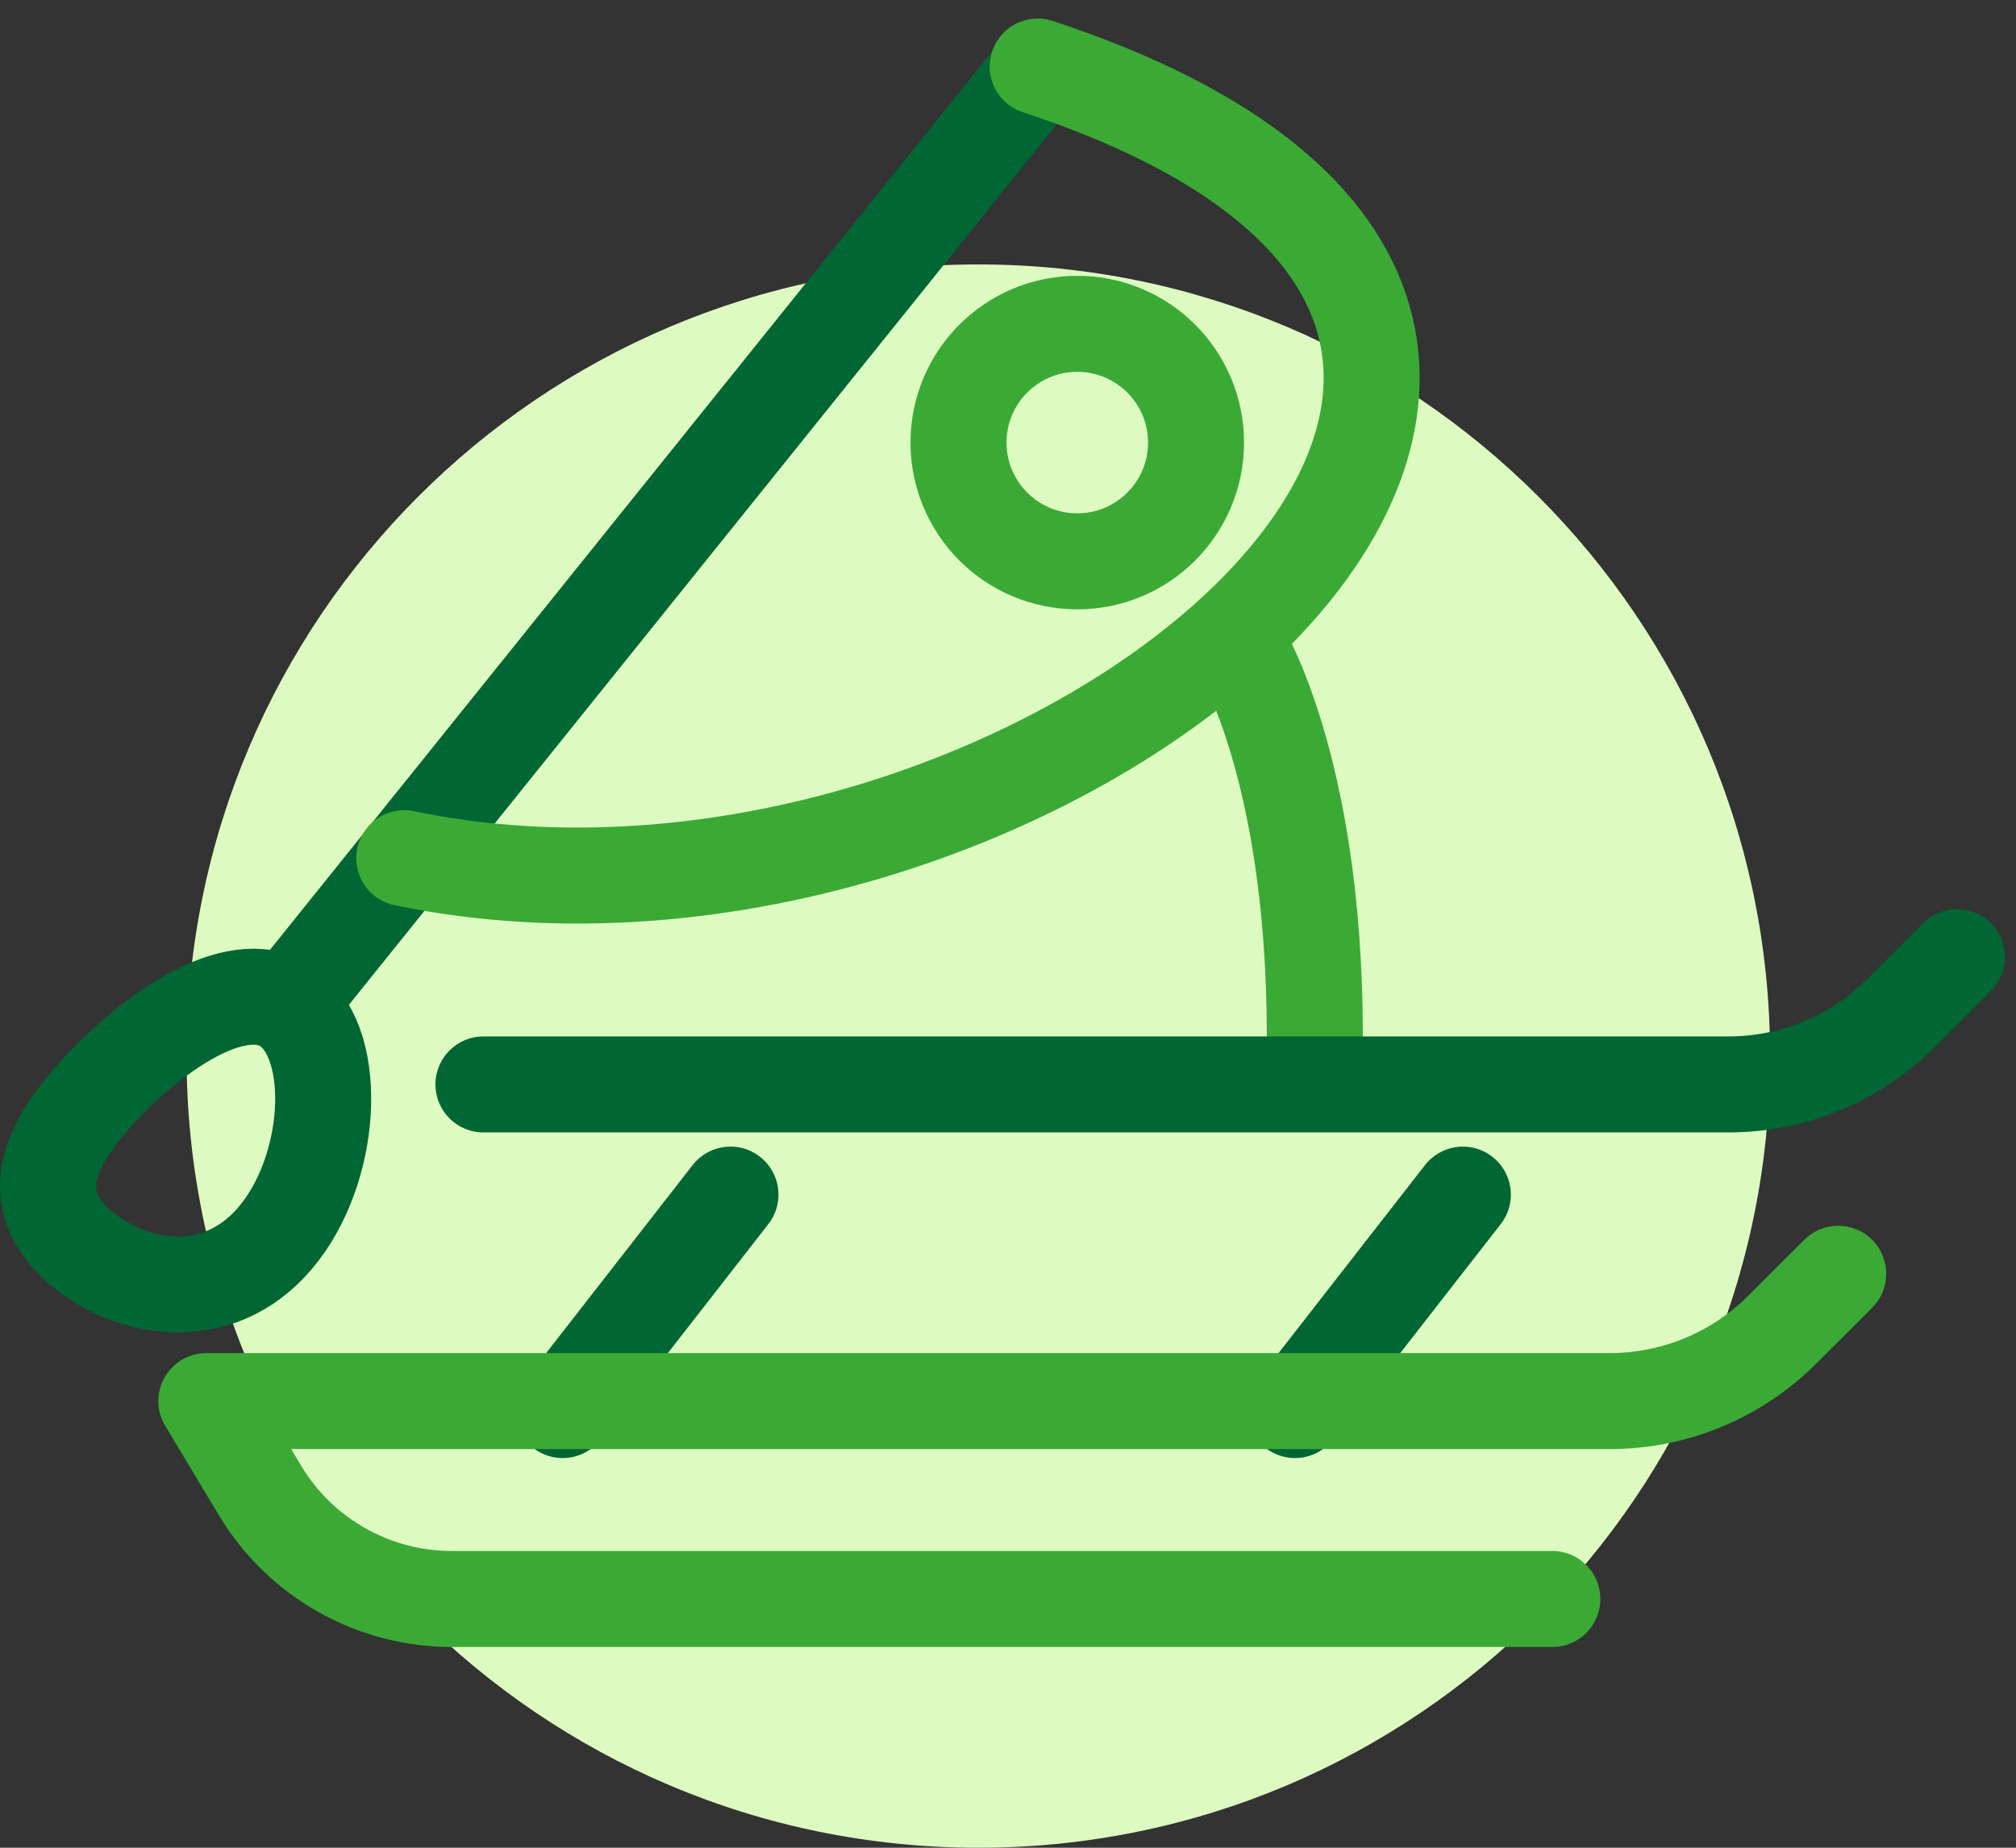
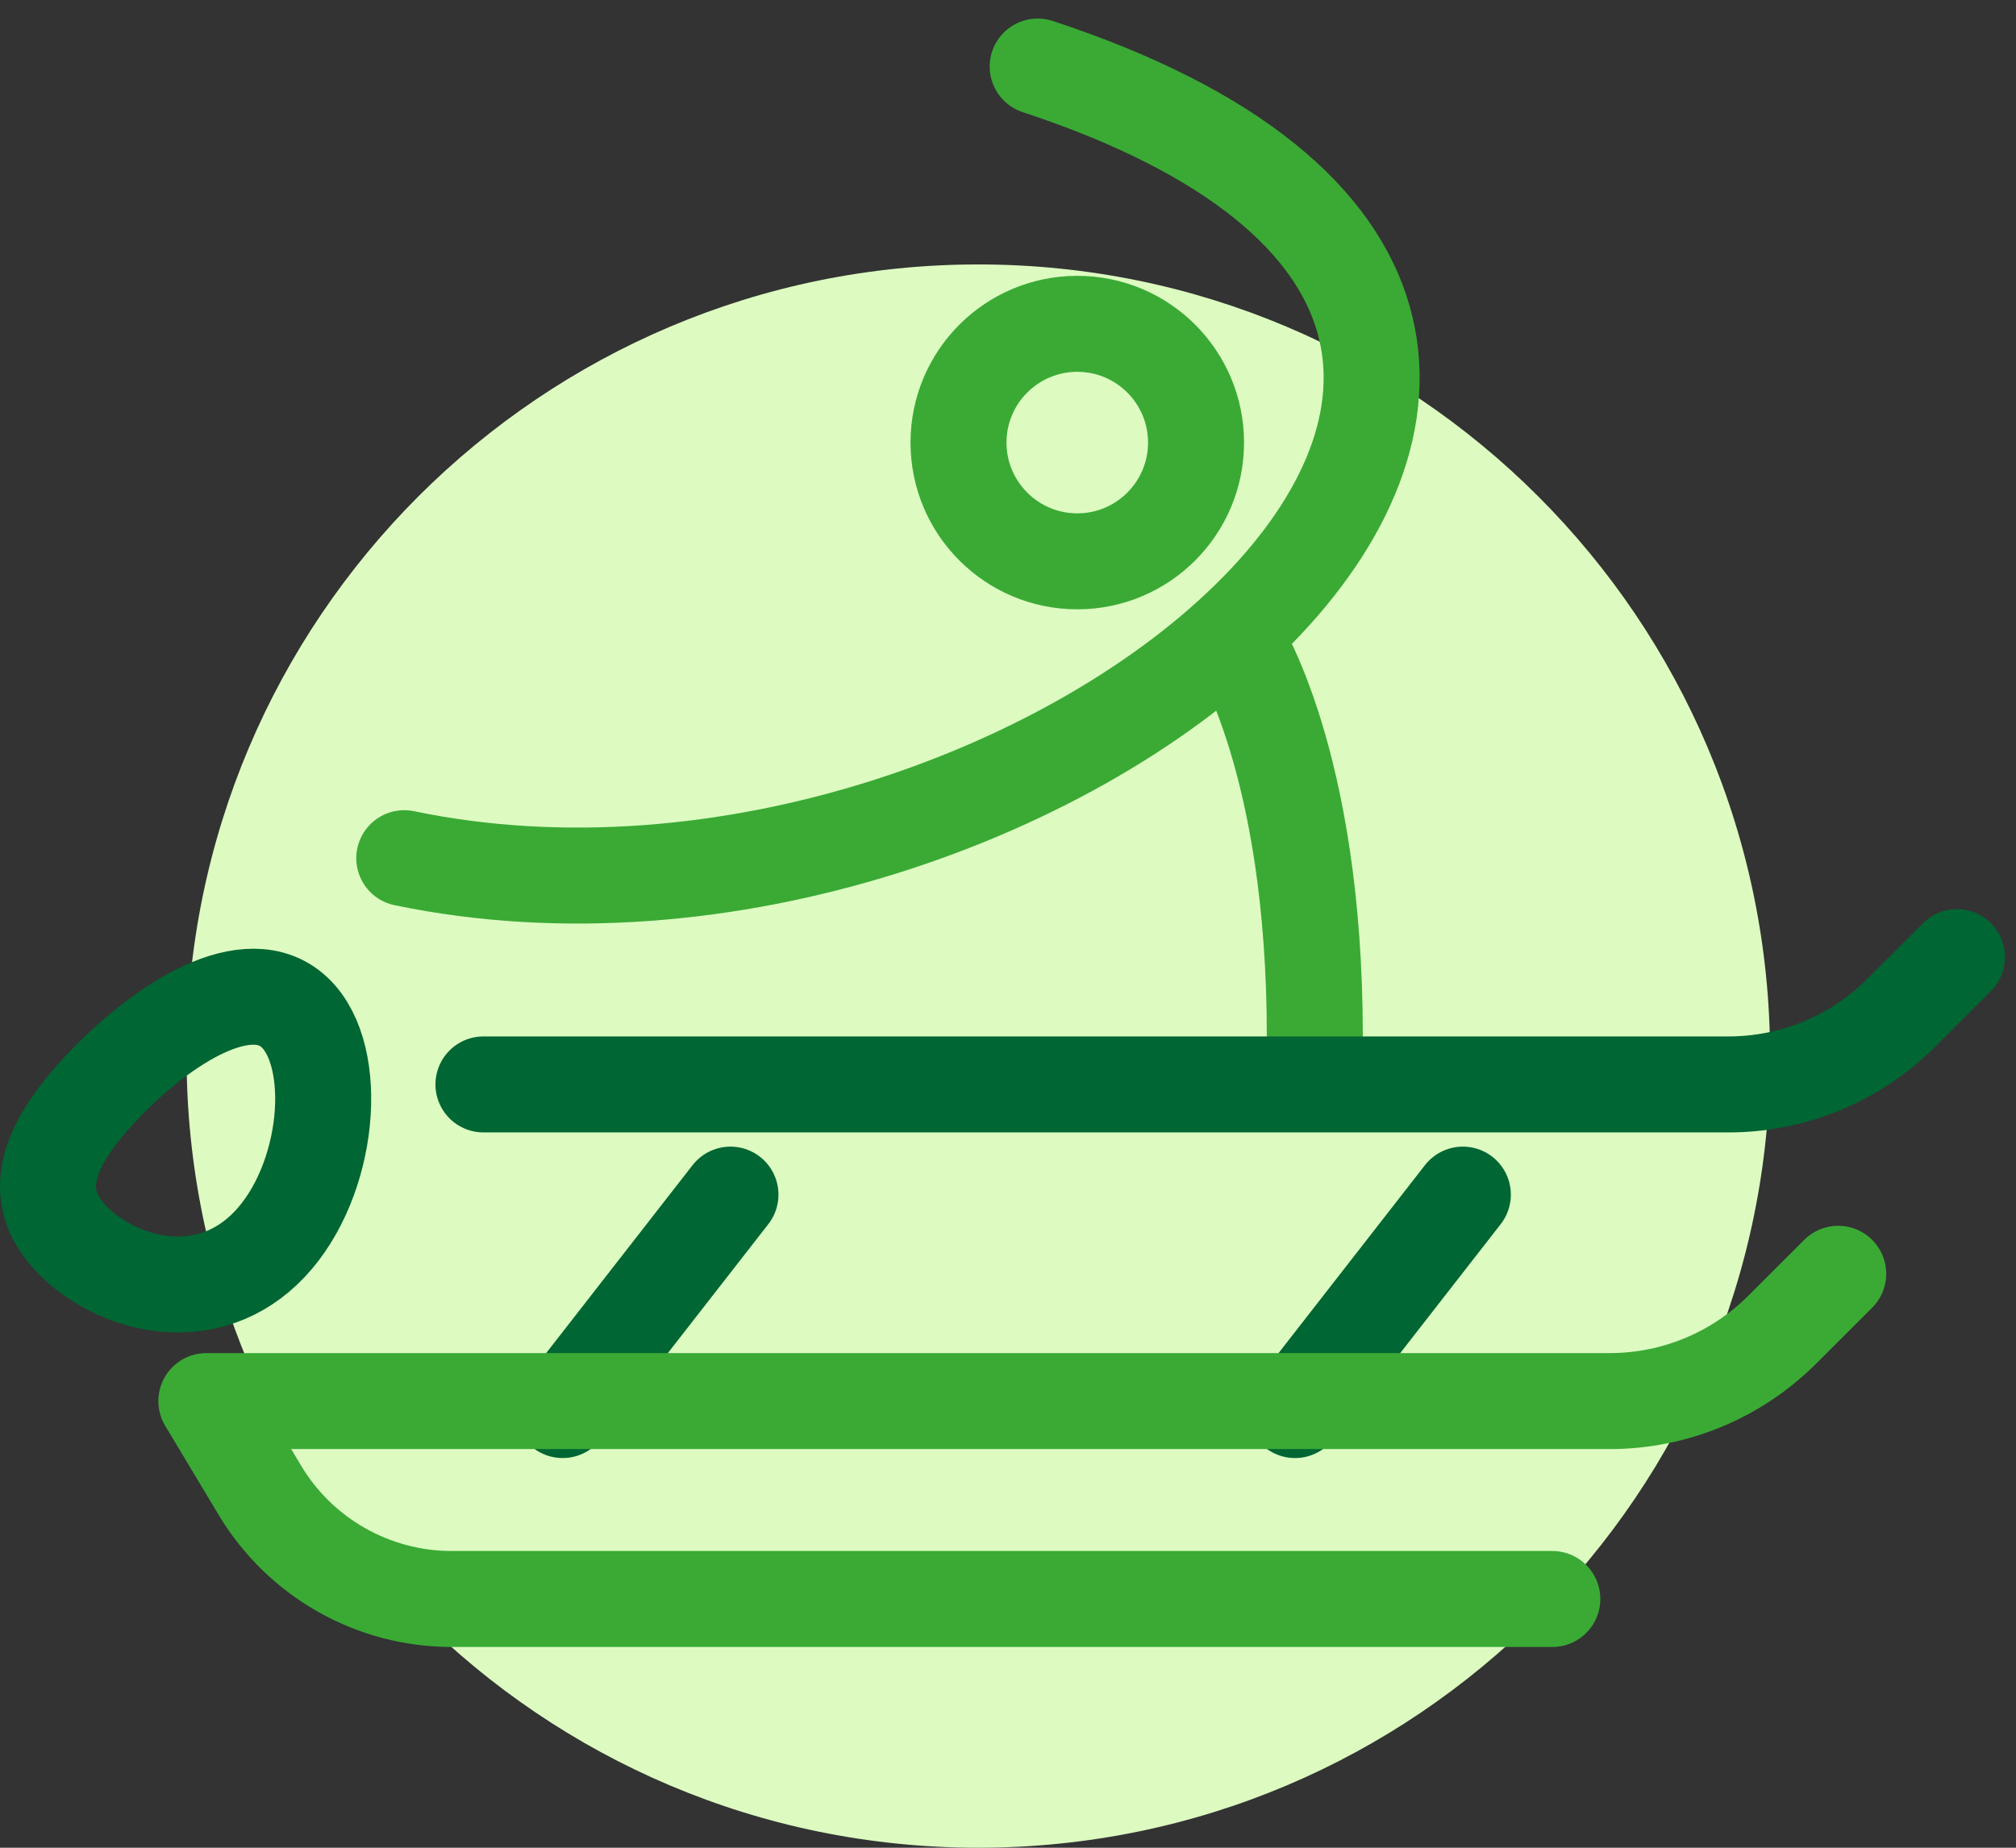
<svg xmlns="http://www.w3.org/2000/svg" width="84px" height="77px" viewBox="0 0 84 77" version="1.1">
  <rect x="0" y="0" width="84" height="77" fill="#333333" stroke="none" />
  <title>ico-fupes-canoa-h</title>
  <desc>Created with Sketch.</desc>
  <g id="Taxonomy-Term" stroke="none" stroke-width="1" fill="none" fill-rule="evenodd">
    <g id="Template-PortalFupes" transform="translate(-539, -1829)">
      <g id="ico-fupes-canoa-h" transform="translate(541, 1831.773)">
        <path d="M71.753,41.237 C71.753,59.456 56.982,74.227 38.763,74.227 C20.544,74.227 5.773,59.456 5.773,41.237 C5.773,23.018 20.544,8.247 38.763,8.247 C56.982,8.247 71.753,23.018 71.753,41.237" id="Fill-1" fill="#DDFBC1" />
        <path d="M37.938,15.67 C37.938,18.402 40.153,20.619 42.887,20.619 C45.619,20.619 47.835,18.402 47.835,15.67 C47.835,12.938 45.619,10.722 42.887,10.722 C40.153,10.722 37.938,12.938 37.938,15.67 Z" id="Stroke-13" stroke="#3AAA35" stroke-width="4" stroke-linecap="round" stroke-linejoin="round" />
        <path d="M9.228,49.085 C6.707,51.739 3.071,50.853 1.154,49.033 C-0.761,47.212 -0.231,45.147 2.289,42.493 C4.81,39.841 8.366,37.604 10.282,39.424 C12.198,41.245 11.748,46.432 9.228,49.085 Z" id="Stroke-15" stroke="#006633" stroke-width="4" stroke-linecap="round" stroke-linejoin="round" />
-         <path d="M40.736,0.825 L10.722,38.168" id="Stroke-17" stroke="#006633" stroke-width="4" stroke-linecap="round" stroke-linejoin="round" />
        <path d="M14.845,32.99 C41.36,38.52 74.353,10.901 41.237,1.03028697e-13" id="Stroke-19" stroke="#3AAA35" stroke-width="4" stroke-linecap="round" stroke-linejoin="round" />
        <path d="M49.485,23.918 C49.485,23.918 52.784,28.866 52.784,40.412" id="Stroke-21" stroke="#3AAA35" stroke-width="4" stroke-linecap="round" stroke-linejoin="round" />
        <path d="M18.144,42.418 L70.024,42.418 C72.715,42.418 75.296,41.35 77.201,39.449 L79.541,37.113" id="Stroke-23" stroke="#006633" stroke-width="4" stroke-linecap="round" stroke-linejoin="round" />
        <path d="M28.436,47.01 L21.443,55.988" id="Stroke-25" stroke="#006633" stroke-width="4" stroke-linecap="round" stroke-linejoin="round" />
        <path d="M58.952,47.01 L51.959,55.988" id="Stroke-27" stroke="#006633" stroke-width="4" stroke-linecap="round" stroke-linejoin="round" />
        <path d="M74.592,50.309 L72.253,52.645 C70.348,54.546 67.767,55.614 65.075,55.614 L6.598,55.614 L8.831,59.336 C10.516,62.144 13.55,63.861 16.823,63.861 L62.68,63.861" id="Stroke-29" stroke="#3AAA35" stroke-width="4" stroke-linecap="round" stroke-linejoin="round" />
      </g>
    </g>
  </g>
</svg>